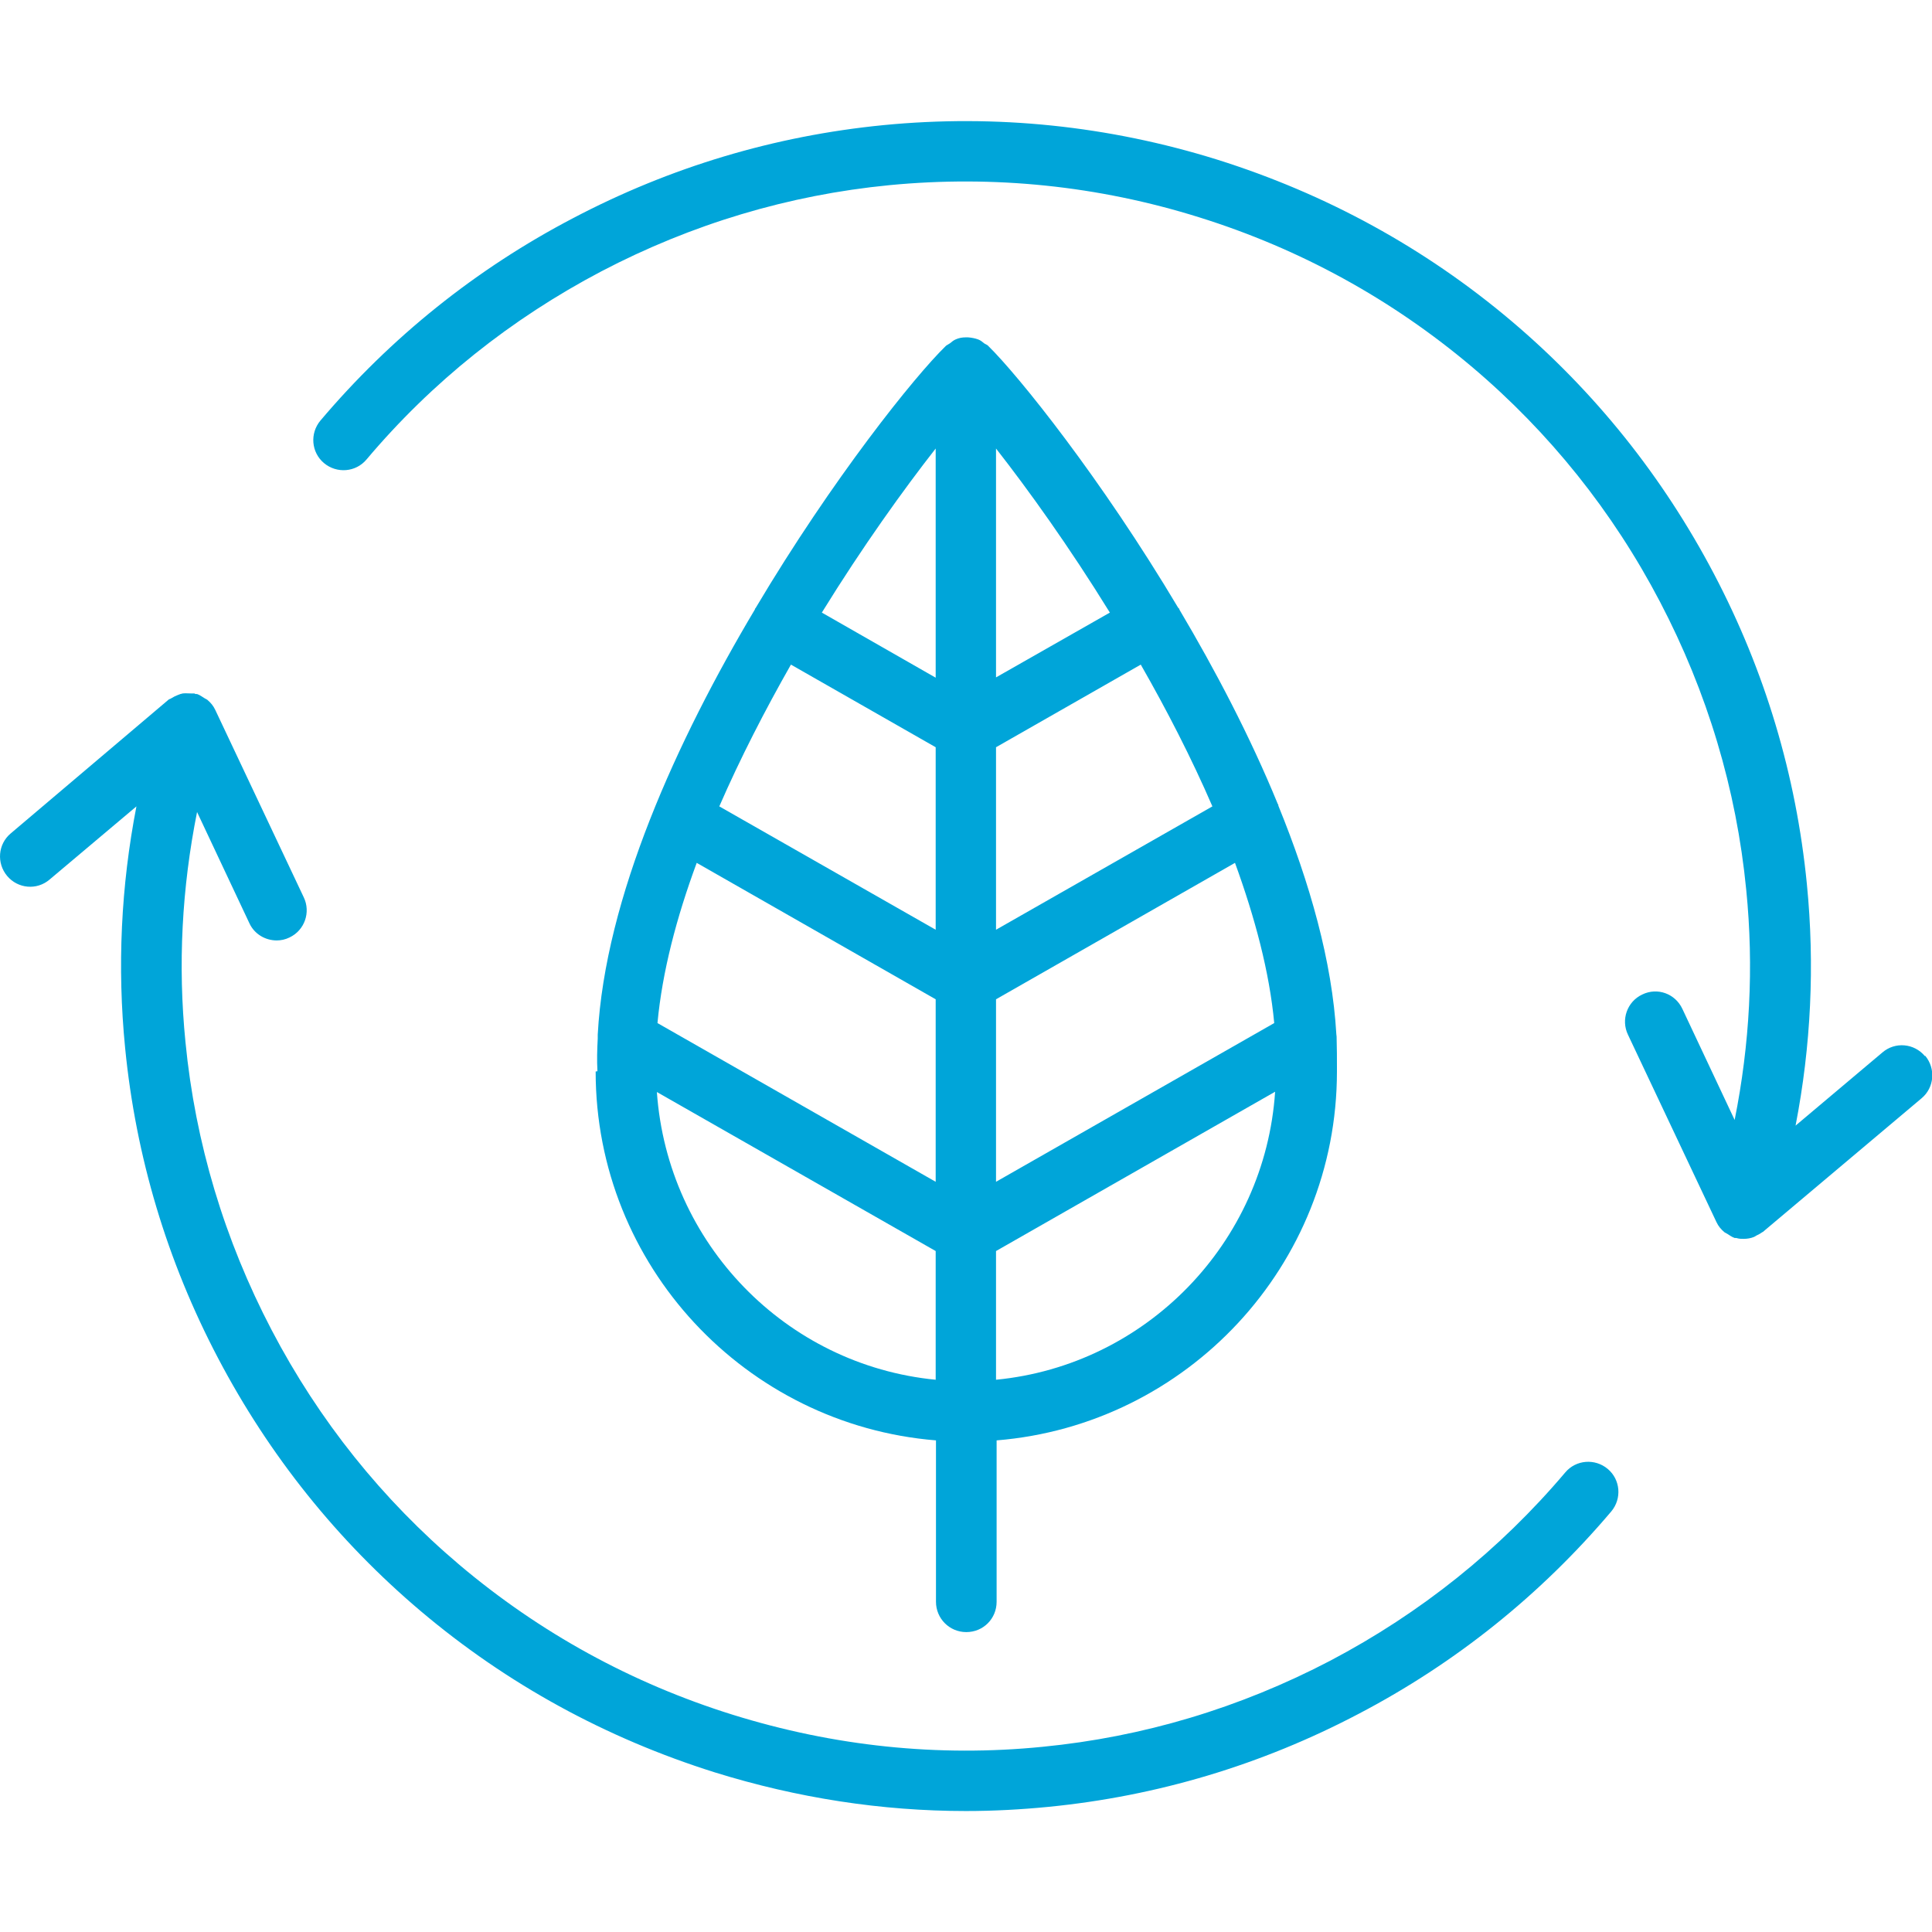
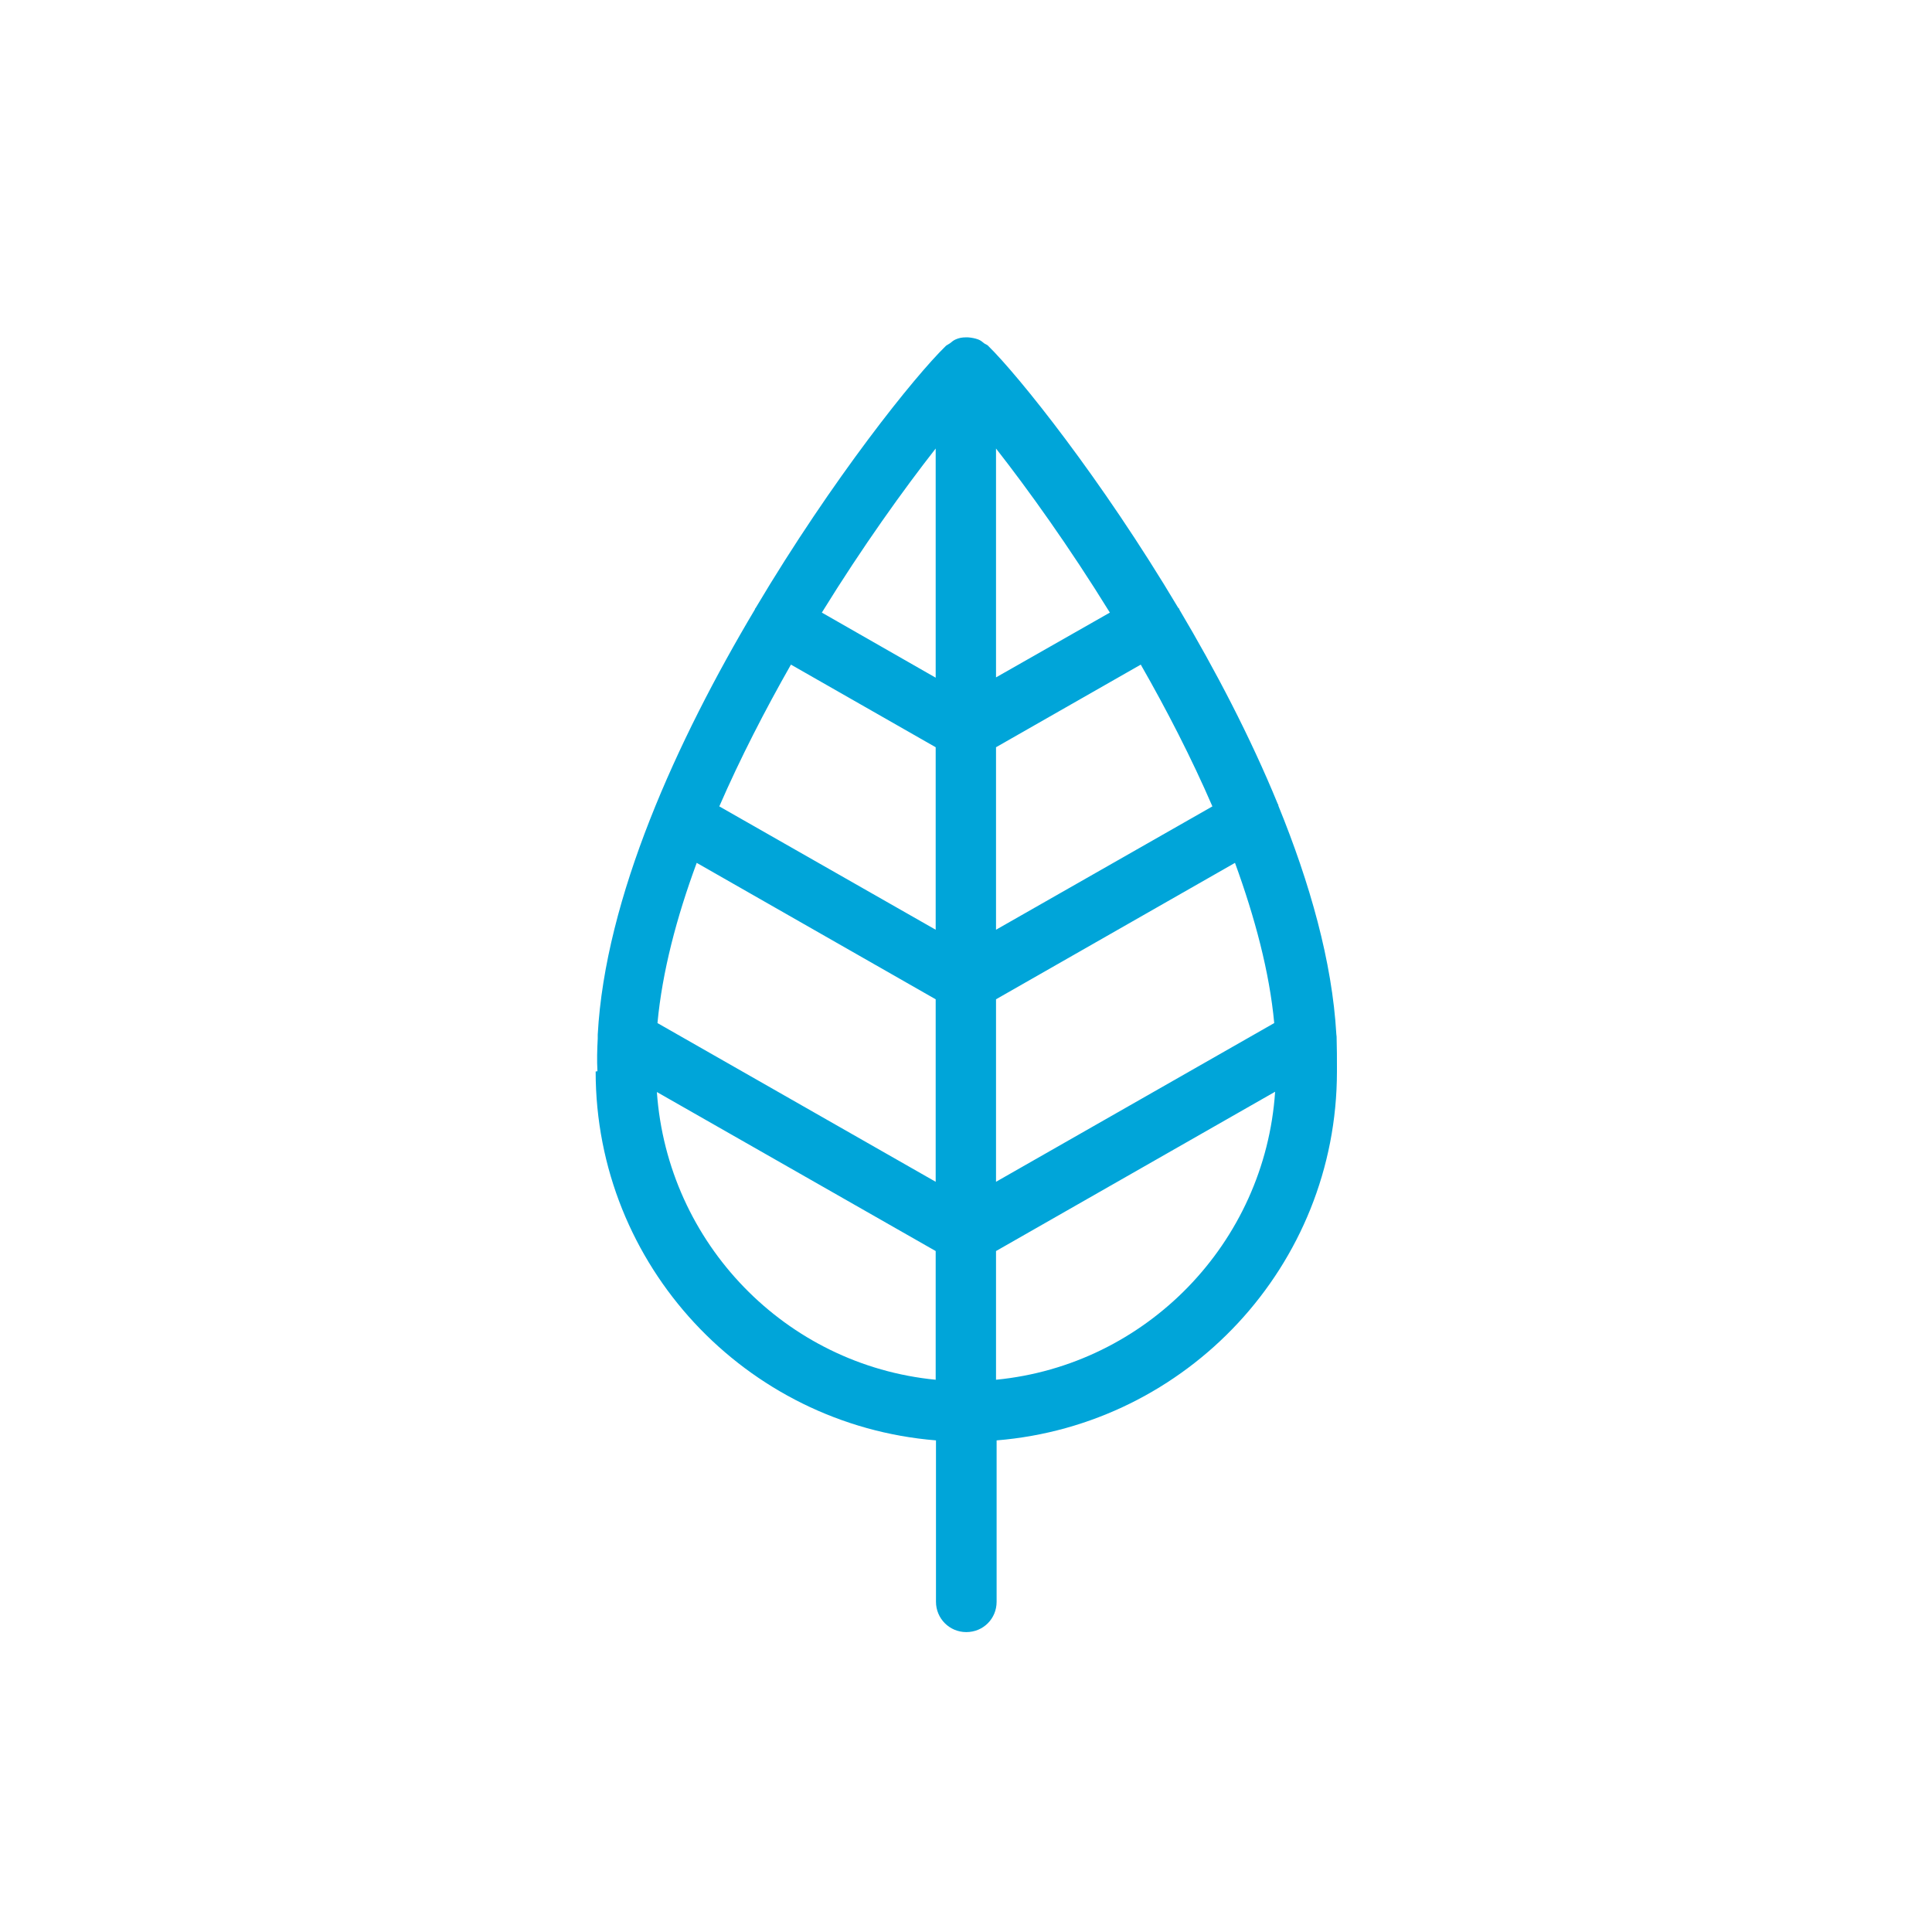
<svg xmlns="http://www.w3.org/2000/svg" id="Layer_1" viewBox="0 0 65 65">
  <defs>
    <style>.cls-1{fill:#00a5d9;}</style>
  </defs>
  <path class="cls-1" d="m20.04,36.05c0,6.53,5.05,11.89,11.45,12.41v5.43c0,.56.45,1.02,1.02,1.02s1.02-.45,1.02-1.02v-5.43c6.4-.52,11.45-5.88,11.45-12.41,0-.02,0-.11,0-.15,0-.31,0-.62-.01-.94,0-.06,0-.11-.01-.16-.14-2.45-.89-5.09-1.95-7.69,0-.02,0-.04-.02-.06,0,0,0,0,0,0-.93-2.27-2.1-4.5-3.31-6.54,0-.01,0-.02-.01-.03,0-.01-.02-.02-.03-.03-2.59-4.35-5.37-7.81-6.39-8.81h0s0-.01-.01-.01c-.04-.04-.09-.05-.13-.08-.06-.05-.12-.1-.2-.13-.11-.04-.22-.06-.34-.07-.01,0-.03,0-.04,0s-.03,0-.04,0c-.12,0-.23.02-.34.07-.07.03-.13.08-.19.13-.04.03-.09.05-.13.08,0,0,0,0-.01.01,0,0,0,0,0,0-1.04,1.01-3.81,4.46-6.4,8.82,0,0-.01.01-.02.02,0,0,0,.02,0,.02-2.62,4.4-5.04,9.7-5.29,14.31,0,.04,0,.08,0,.13-.02.37-.03.74-.01,1.1Zm3.4-7.02l8.04,4.59v6.14l-9.36-5.34c.16-1.72.64-3.55,1.32-5.39Zm3.17-6.67l4.87,2.78v6.14l-7.28-4.15c.71-1.63,1.54-3.24,2.41-4.77Zm14.18,4.77l-7.28,4.15v-6.14l4.87-2.78c.87,1.52,1.7,3.13,2.41,4.77Zm2.08,7.29l-9.36,5.34v-6.14l8.04-4.59c.67,1.84,1.16,3.67,1.32,5.39Zm-9.36-11.62v-7.71c1.08,1.38,2.46,3.3,3.83,5.52l-3.83,2.18Zm-2.03,0l-3.83-2.19c1.37-2.22,2.75-4.14,3.83-5.52v7.71Zm-9.38,13.94l9.38,5.35v4.33c-5.04-.49-9.02-4.58-9.38-9.68Zm11.41,9.68v-4.33l9.39-5.36c-.34,5.09-4.34,9.2-9.39,9.69Z" />
-   <path class="cls-1" d="m52.66,49.54c-2.2,2.6-4.86,4.73-7.9,6.33-3.04,1.59-6.3,2.57-9.69,2.9-3.51.35-7.02-.02-10.42-1.08-3.4-1.06-6.49-2.76-9.19-5.04-2.6-2.2-4.73-4.86-6.32-7.9-1.59-3.04-2.57-6.3-2.9-9.69-.26-2.6-.12-5.19.39-7.74l1.76,3.74c.17.37.54.58.92.58.14,0,.29-.03.43-.1.51-.24.72-.85.48-1.35l-2.97-6.29s0,0-.01-.02c-.06-.13-.15-.24-.27-.34-.03-.02-.06-.03-.09-.05-.08-.05-.16-.11-.25-.14-.02,0-.03,0-.05,0-.01,0-.02-.01-.04-.02-.04,0-.08,0-.12,0-.09,0-.18-.01-.27,0-.06.01-.11.03-.16.05-.08.03-.16.07-.24.12-.03.02-.06.02-.08.04L.36,28.04c-.43.36-.48,1-.12,1.43.36.43,1,.49,1.43.12l2.92-2.46c-.52,2.68-.65,5.4-.38,8.13.36,3.66,1.41,7.17,3.13,10.44,1.72,3.27,4.01,6.13,6.81,8.5,2.91,2.46,6.24,4.28,9.9,5.43,2.77.86,5.6,1.3,8.45,1.3.92,0,1.85-.05,2.77-.14,3.66-.36,7.17-1.41,10.44-3.13,3.27-1.71,6.13-4.01,8.5-6.81.36-.43.31-1.07-.12-1.43-.43-.36-1.07-.31-1.43.12Z" />
-   <path class="cls-1" d="m64.76,35.53c-.36-.43-1-.49-1.43-.12l-2.92,2.46c.52-2.68.65-5.4.38-8.13-.36-3.66-1.41-7.17-3.13-10.44-1.72-3.27-4.01-6.13-6.81-8.5-2.91-2.46-6.24-4.28-9.9-5.43-3.66-1.14-7.44-1.53-11.23-1.16-3.66.36-7.17,1.41-10.44,3.13-3.27,1.71-6.13,4.01-8.5,6.81-.36.43-.31,1.07.12,1.43.43.36,1.07.31,1.43-.12,2.2-2.61,4.86-4.73,7.9-6.33,3.04-1.59,6.3-2.57,9.69-2.9,3.52-.34,7.03.02,10.42,1.08,3.4,1.06,6.49,2.76,9.19,5.04,2.6,2.2,4.73,4.86,6.32,7.9,1.59,3.04,2.57,6.3,2.9,9.69.26,2.6.12,5.19-.39,7.74l-1.76-3.74c-.24-.51-.84-.73-1.35-.48-.51.24-.72.85-.48,1.35l2.97,6.29s0,0,.01.02c.06.13.15.24.27.34.03.02.06.03.09.05.08.05.16.11.25.14.02,0,.04,0,.06,0,0,0,.02.01.03.01.07.02.14.02.22.02.11,0,.23-.02.33-.06.03-.01.06-.03.09-.05.07-.03.14-.07.21-.12,0,0,.02,0,.03-.02l5.32-4.48c.43-.36.48-1,.12-1.43Z" />
</svg>